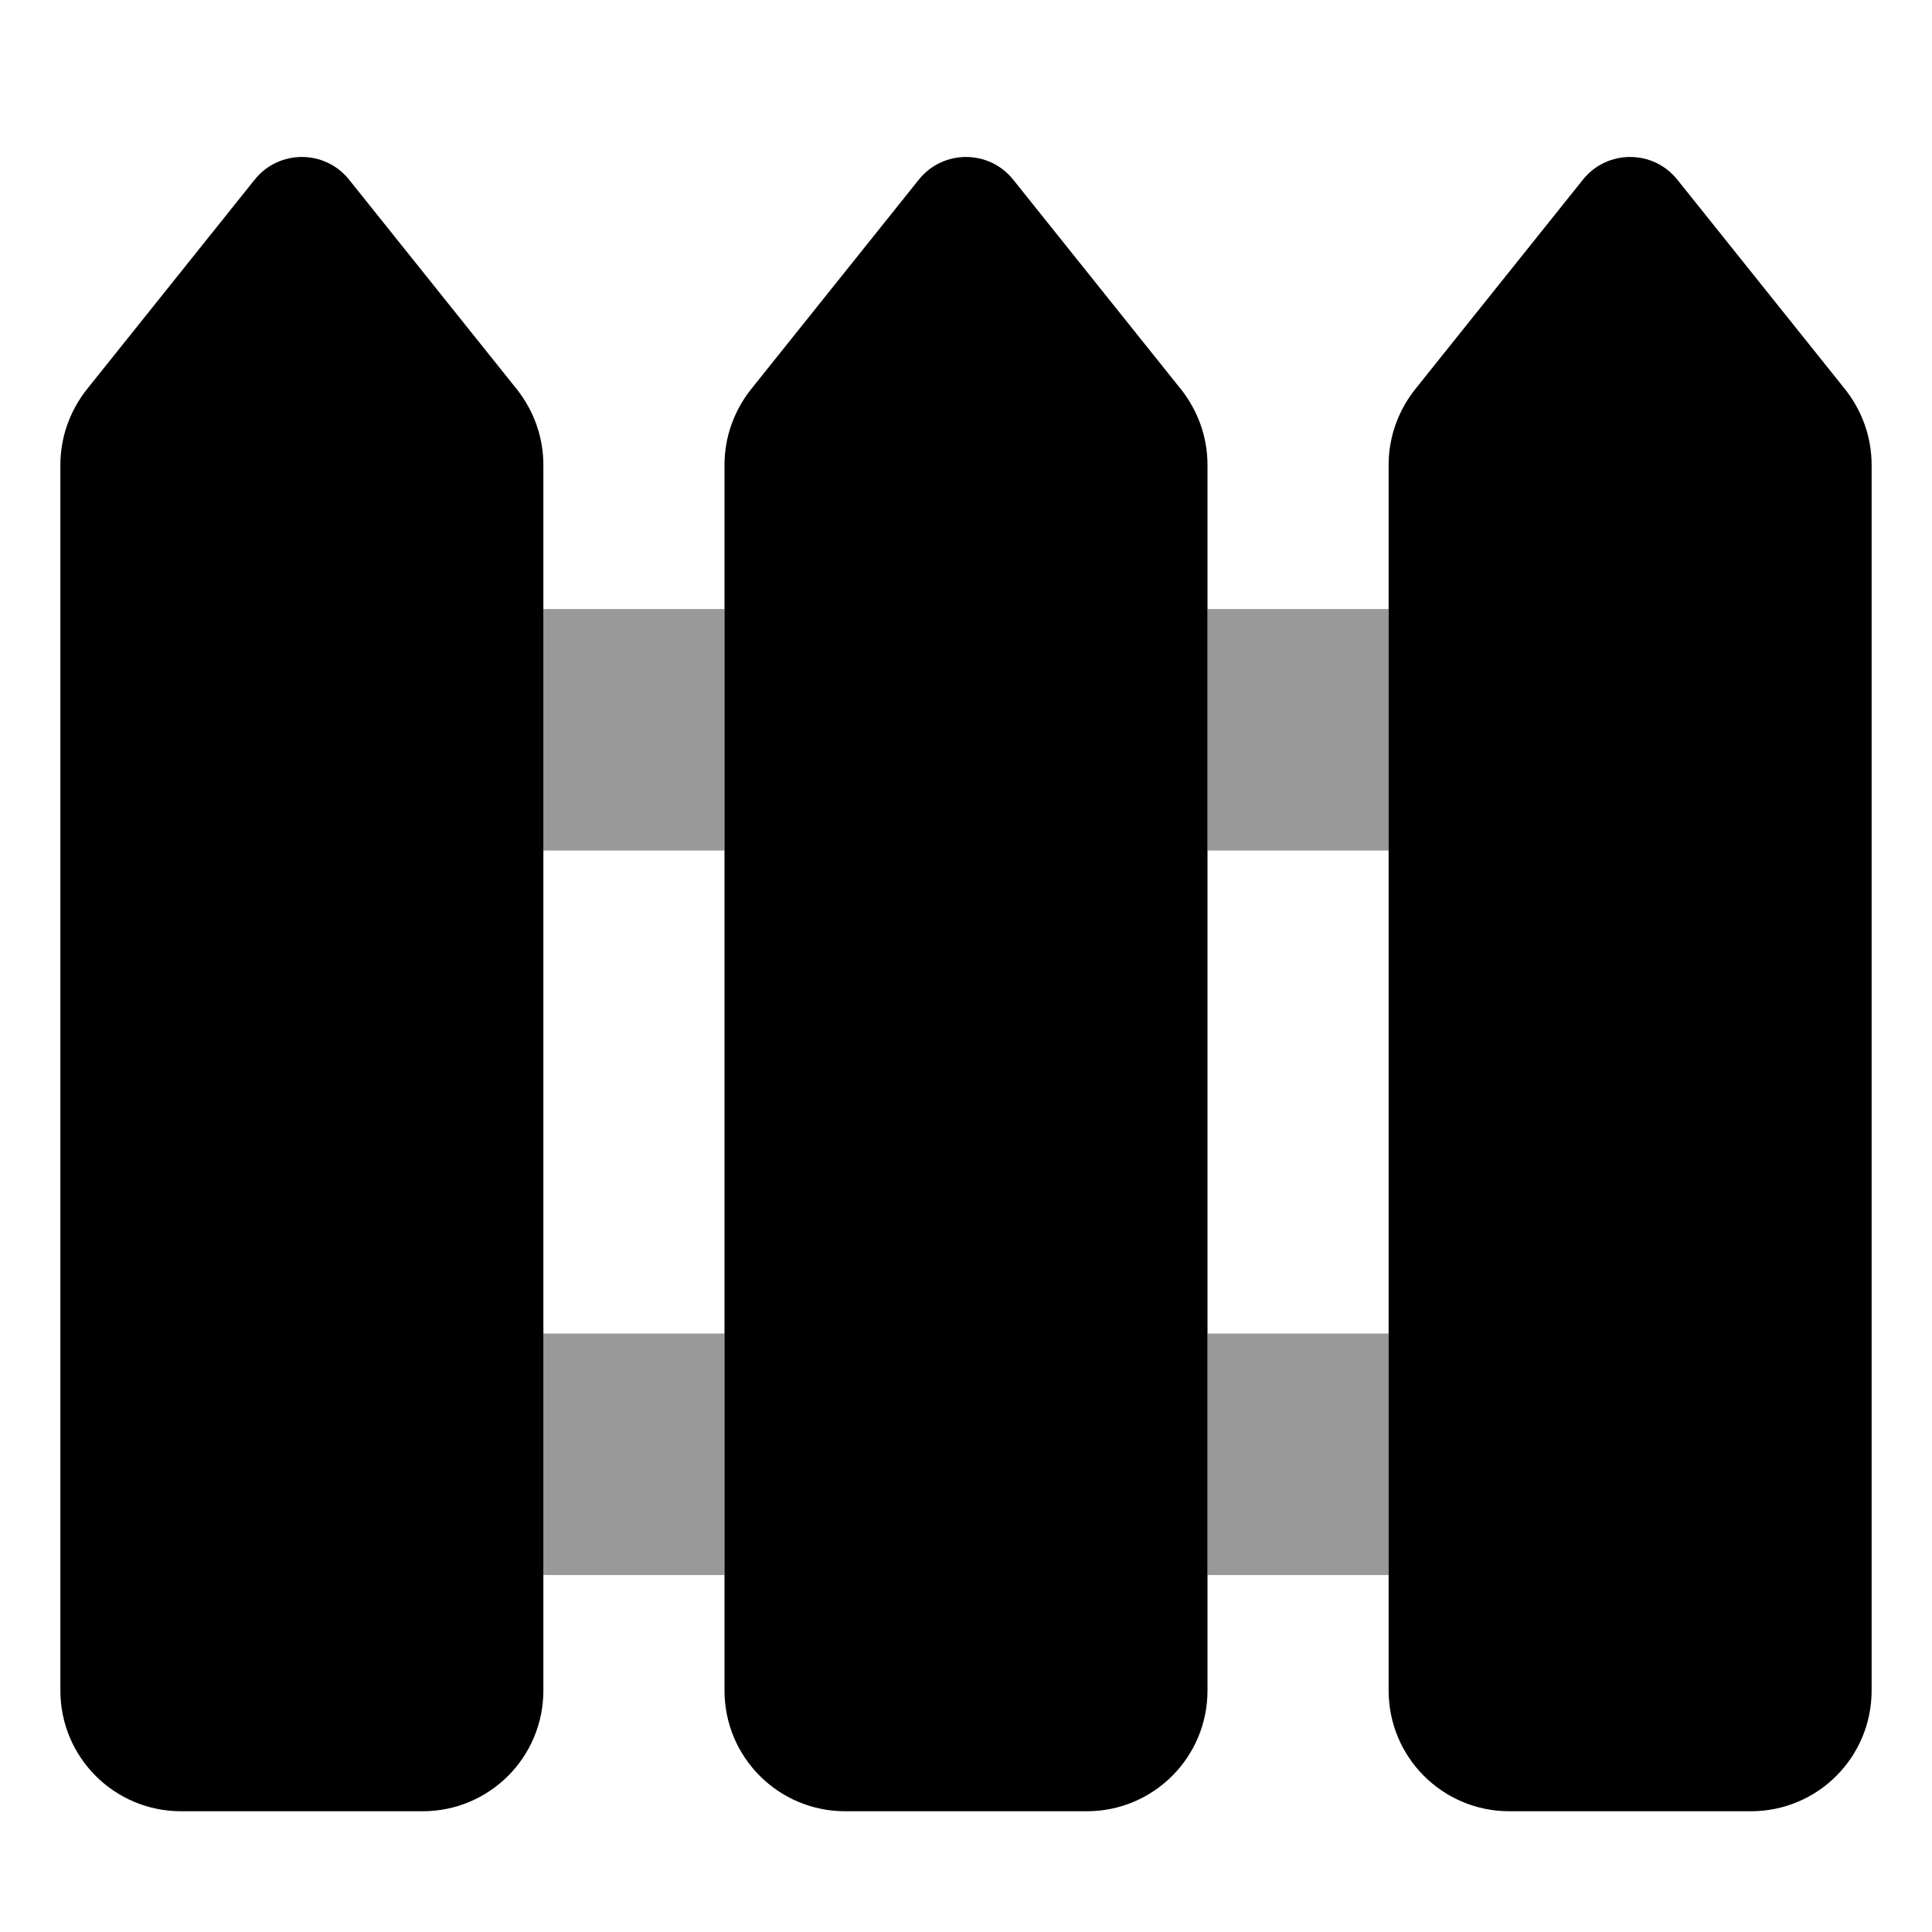
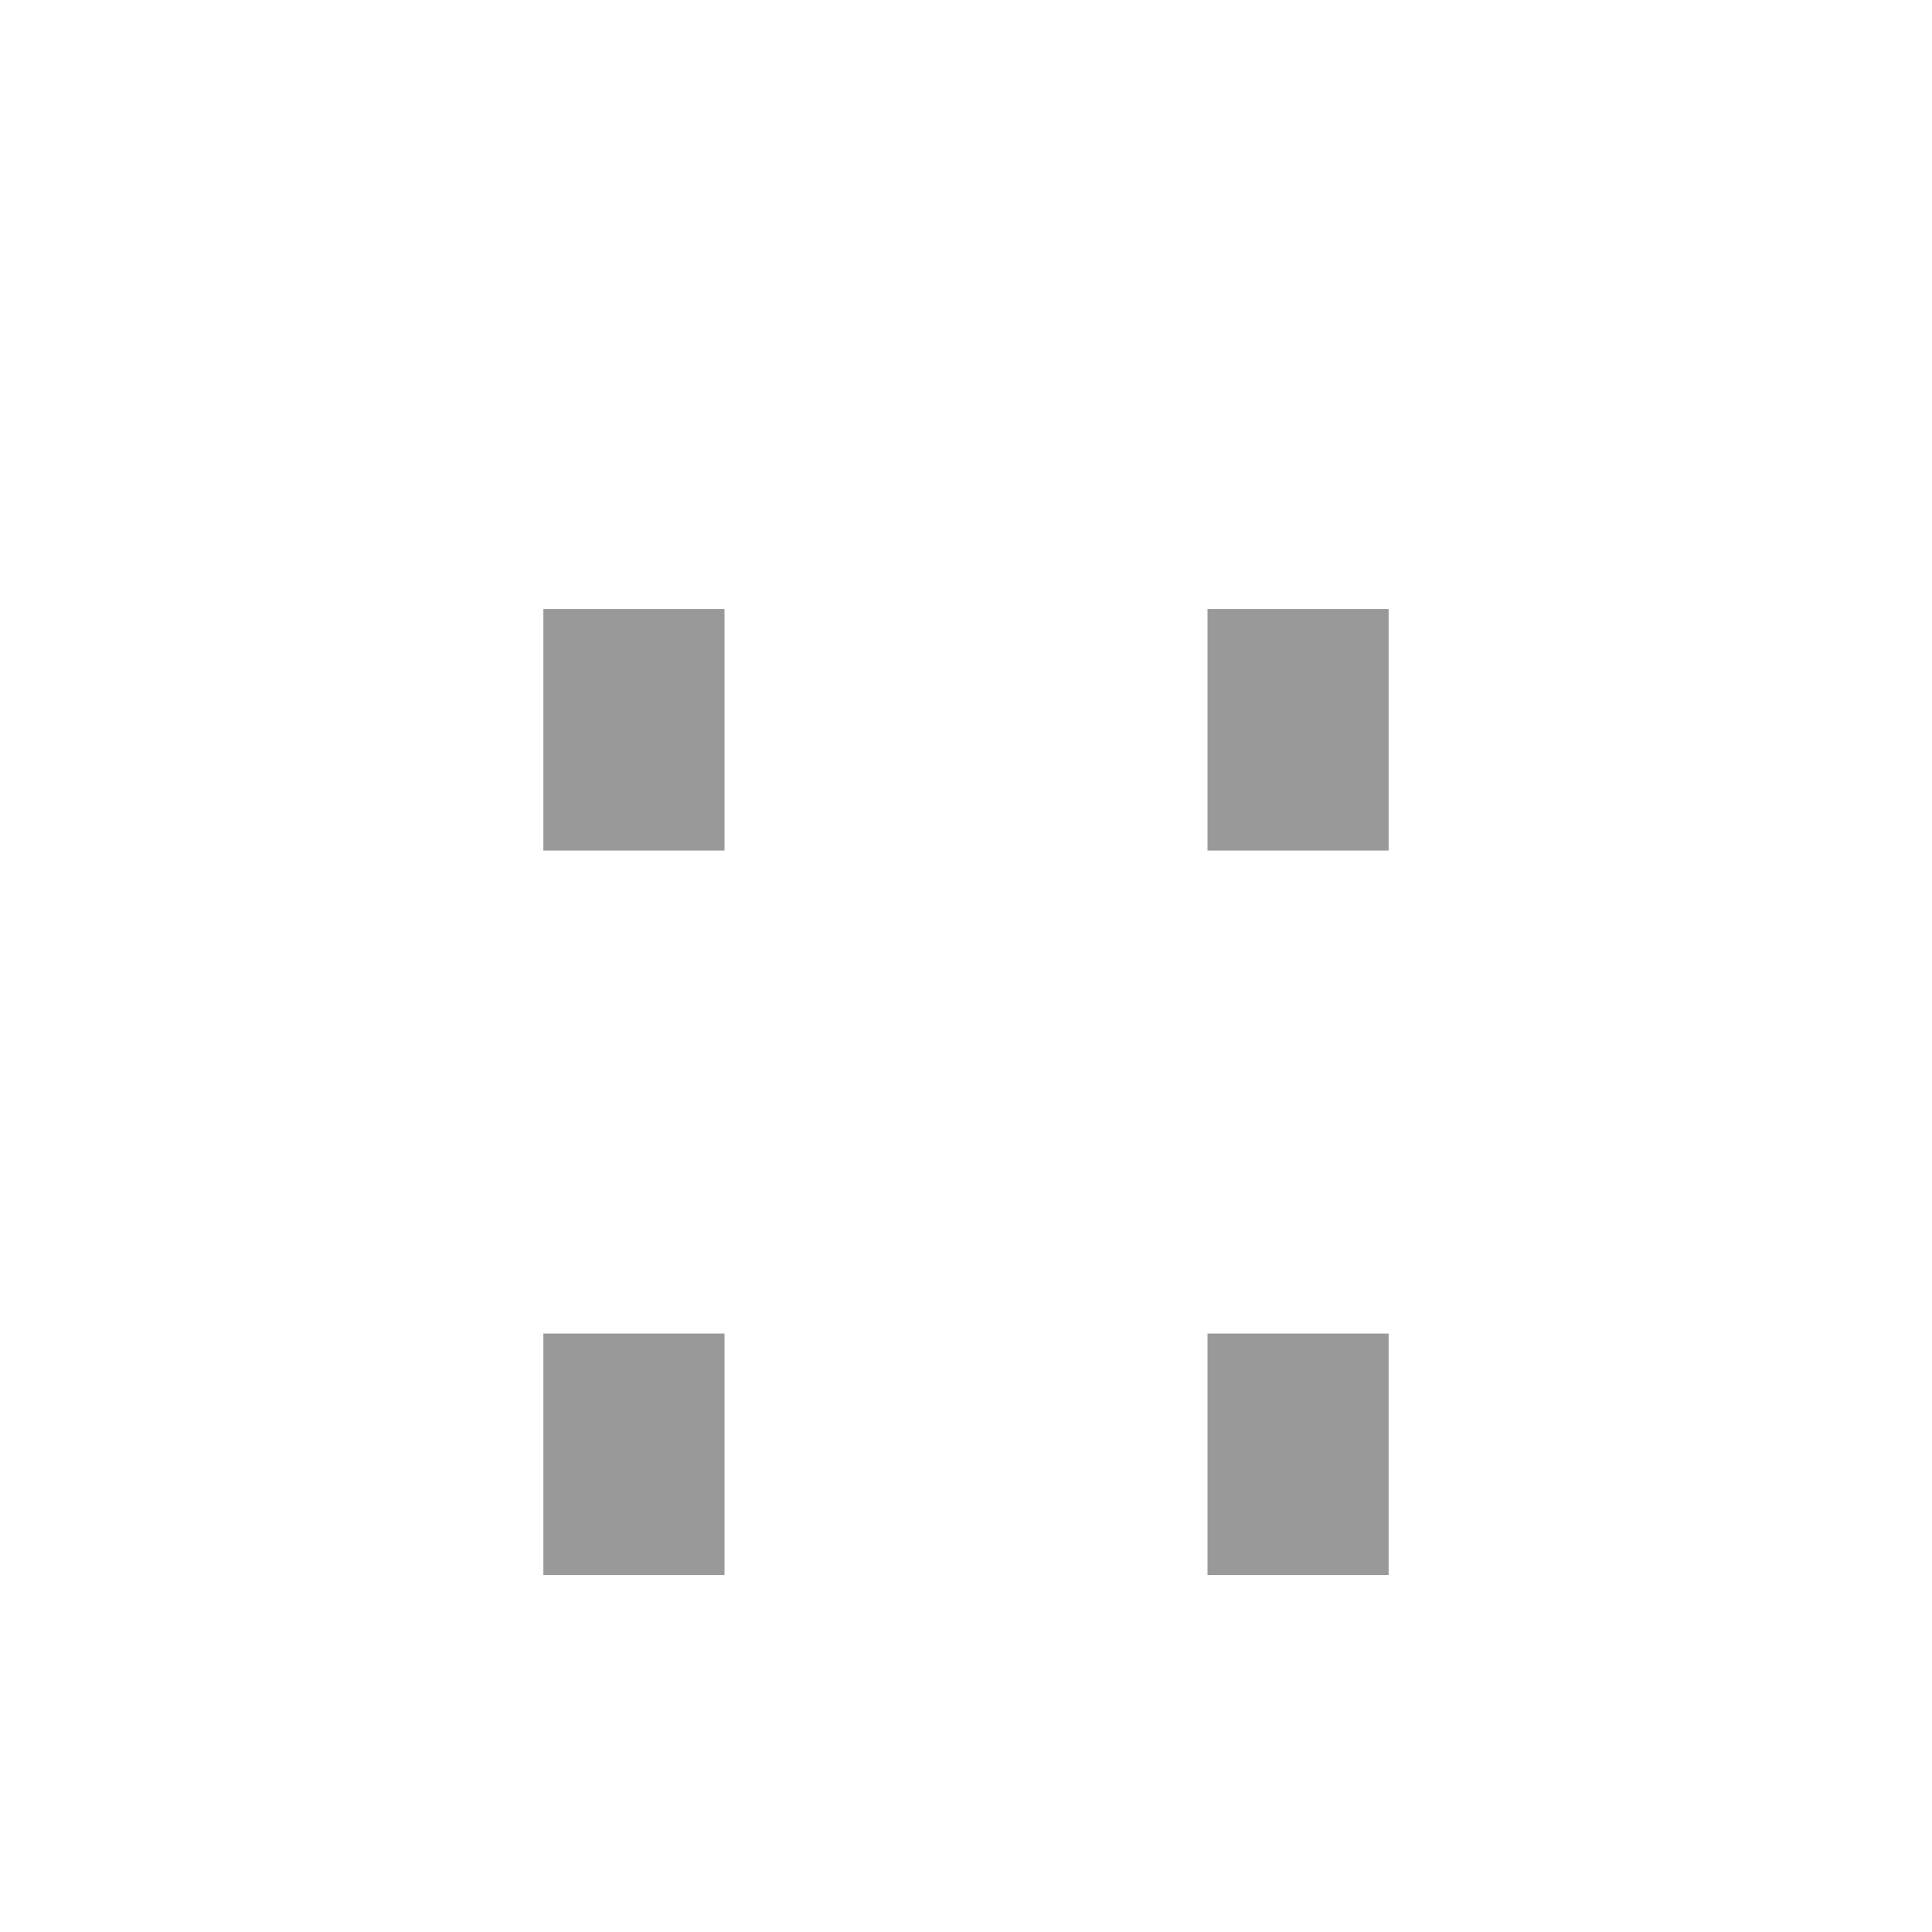
<svg xmlns="http://www.w3.org/2000/svg" viewBox="0 0 512 512">
  <path opacity=".4" fill="currentColor" d="M144 161.4l48 0 0 64-48 0 0-64zm0 192l48 0 0 64-48 0 0-64zm176-192l48 0 0 64-48 0 0-64zm0 192l48 0 0 64-48 0 0-64z" />
-   <path fill="currentColor" d="M23 103.2L67.5 47.6c6.4-8 18.6-8 25 0L137 103.2c4.5 5.7 7 12.7 7 20L144 448c0 17.7-14.3 32-32 32l-64 0c-17.7 0-32-14.3-32-32l0-324.8c0-7.3 2.5-14.3 7-20zm176 0l44.5-55.6c6.4-8 18.6-8 25 0L313 103.2c4.5 5.7 7 12.7 7 20L320 448c0 17.7-14.3 32-32 32l-64 0c-17.7 0-32-14.3-32-32l0-324.8c0-7.3 2.5-14.3 7-20zM419.5 47.6c6.4-8 18.6-8 25 0L489 103.2c4.5 5.7 7 12.7 7 20L496 448c0 17.7-14.3 32-32 32l-64 0c-17.7 0-32-14.3-32-32l0-324.8c0-7.3 2.5-14.3 7-20l44.5-55.6z" />
</svg>